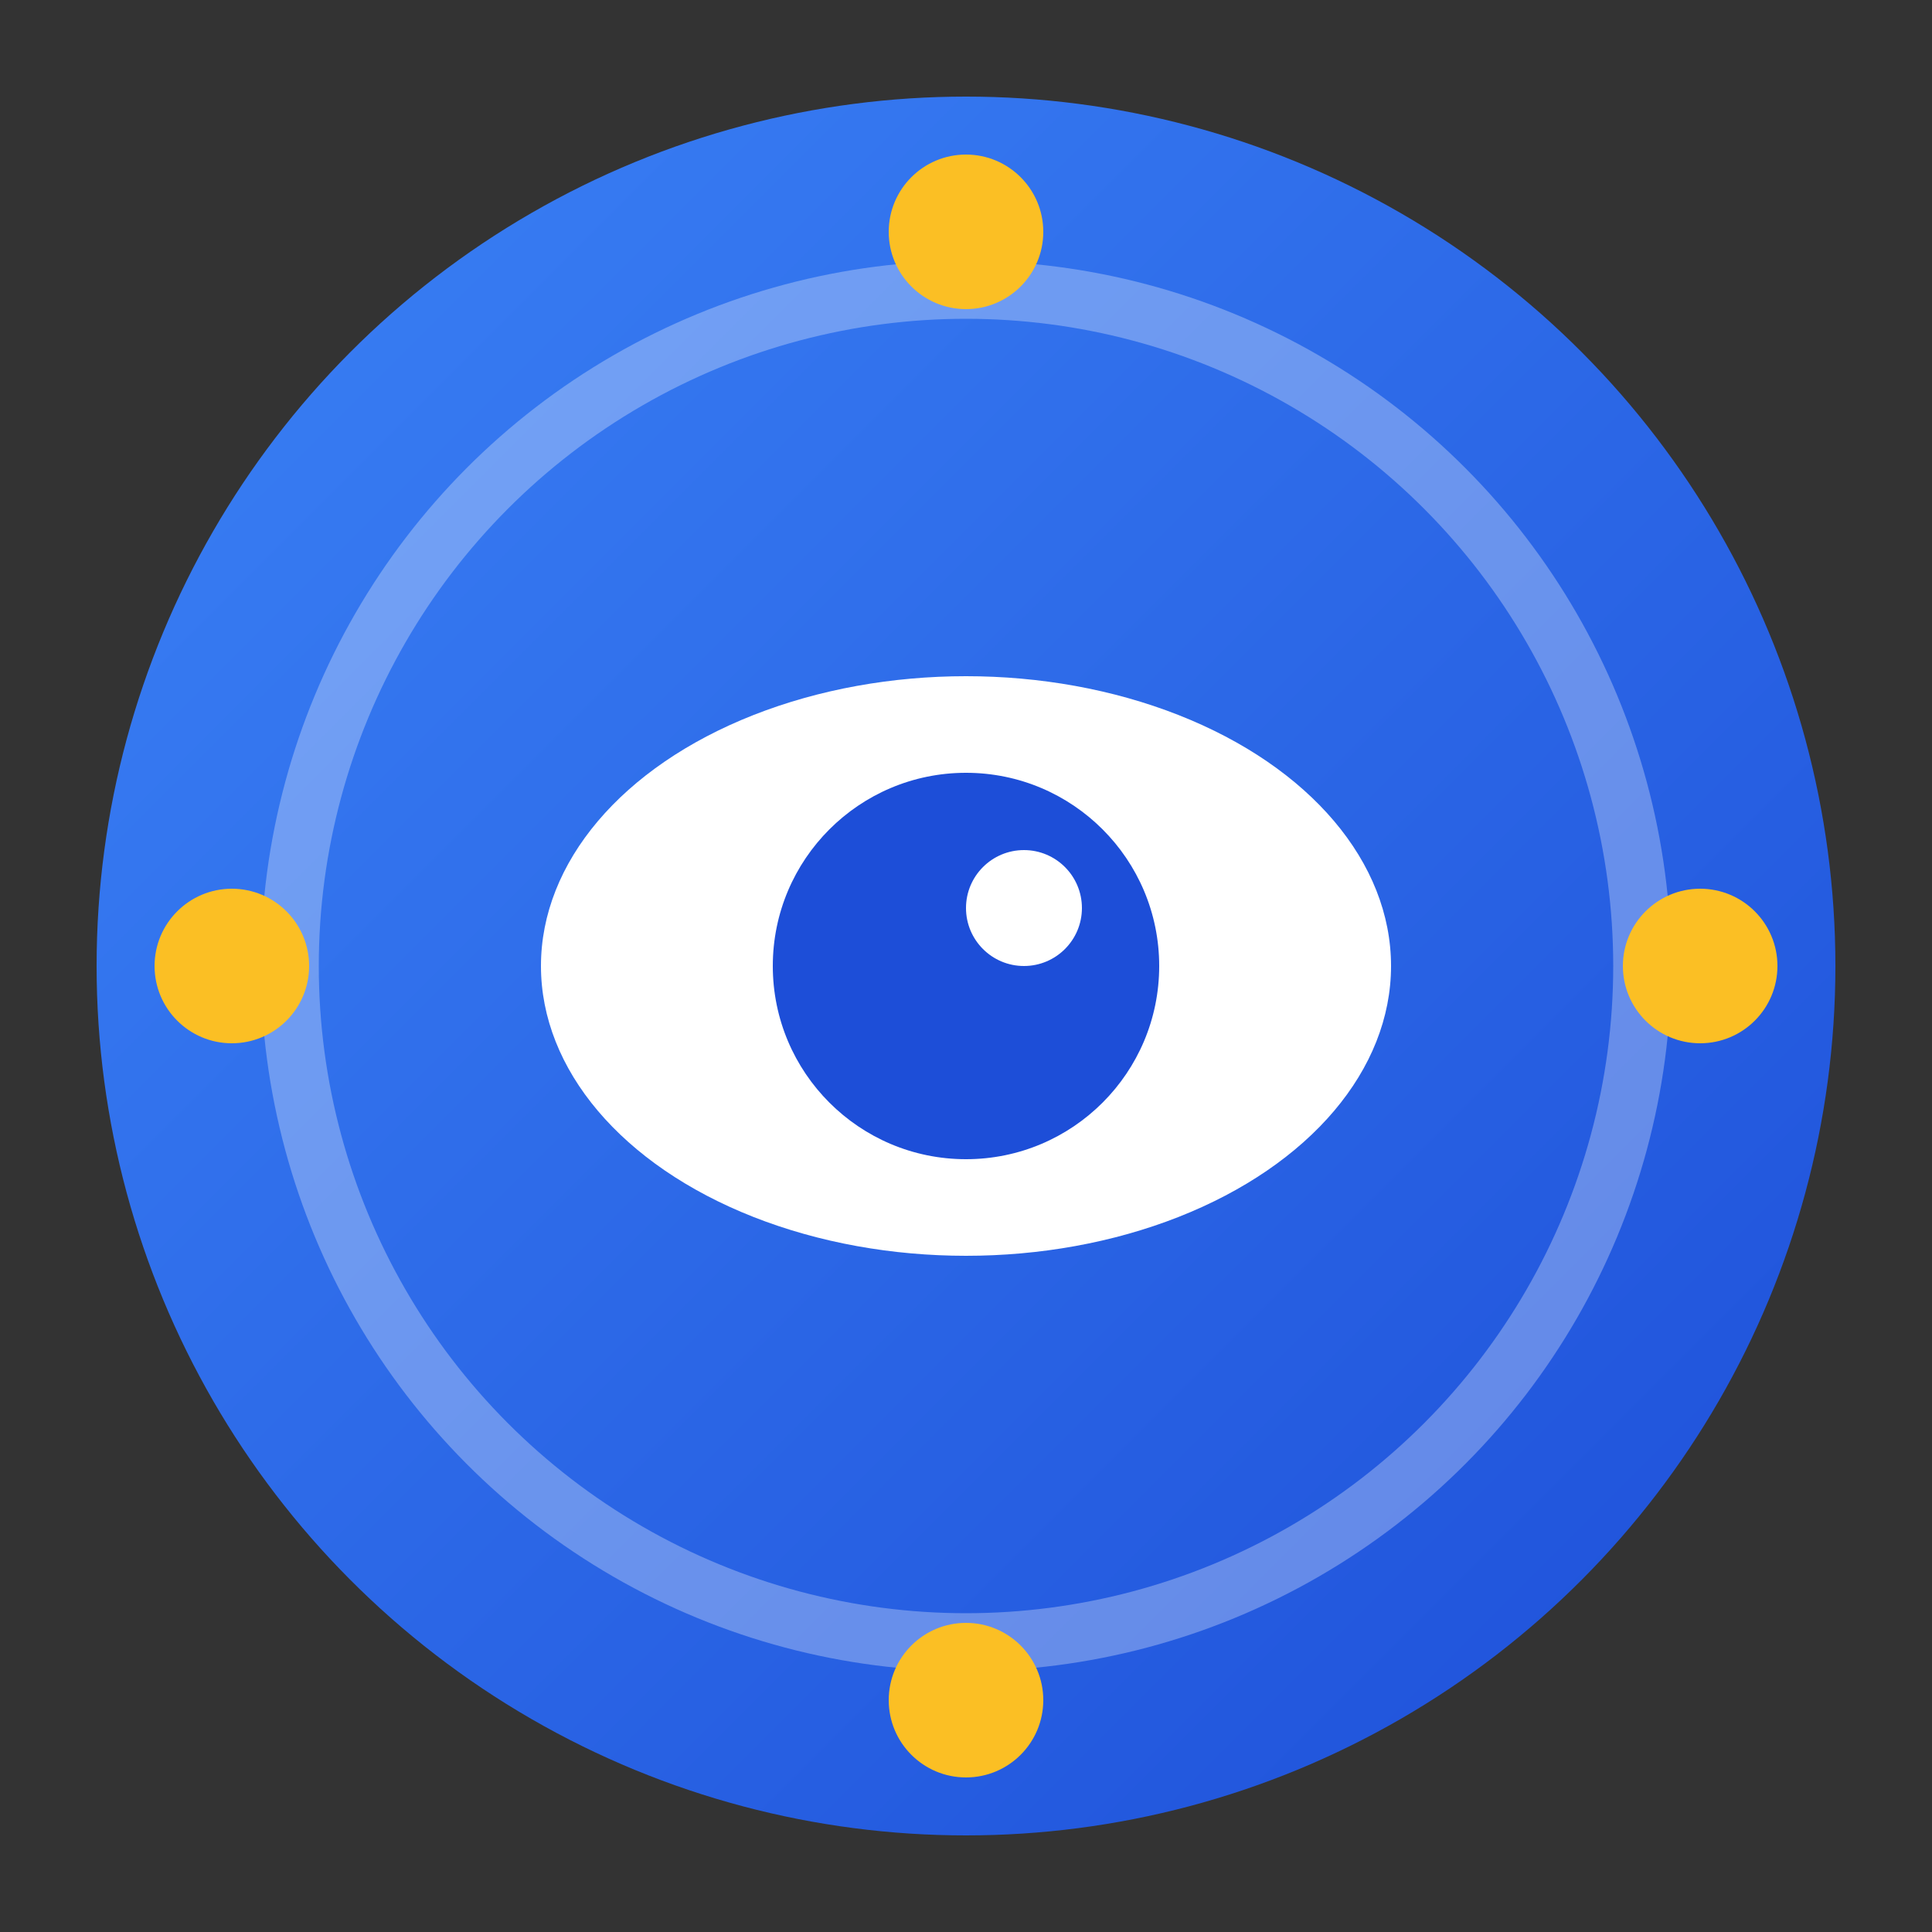
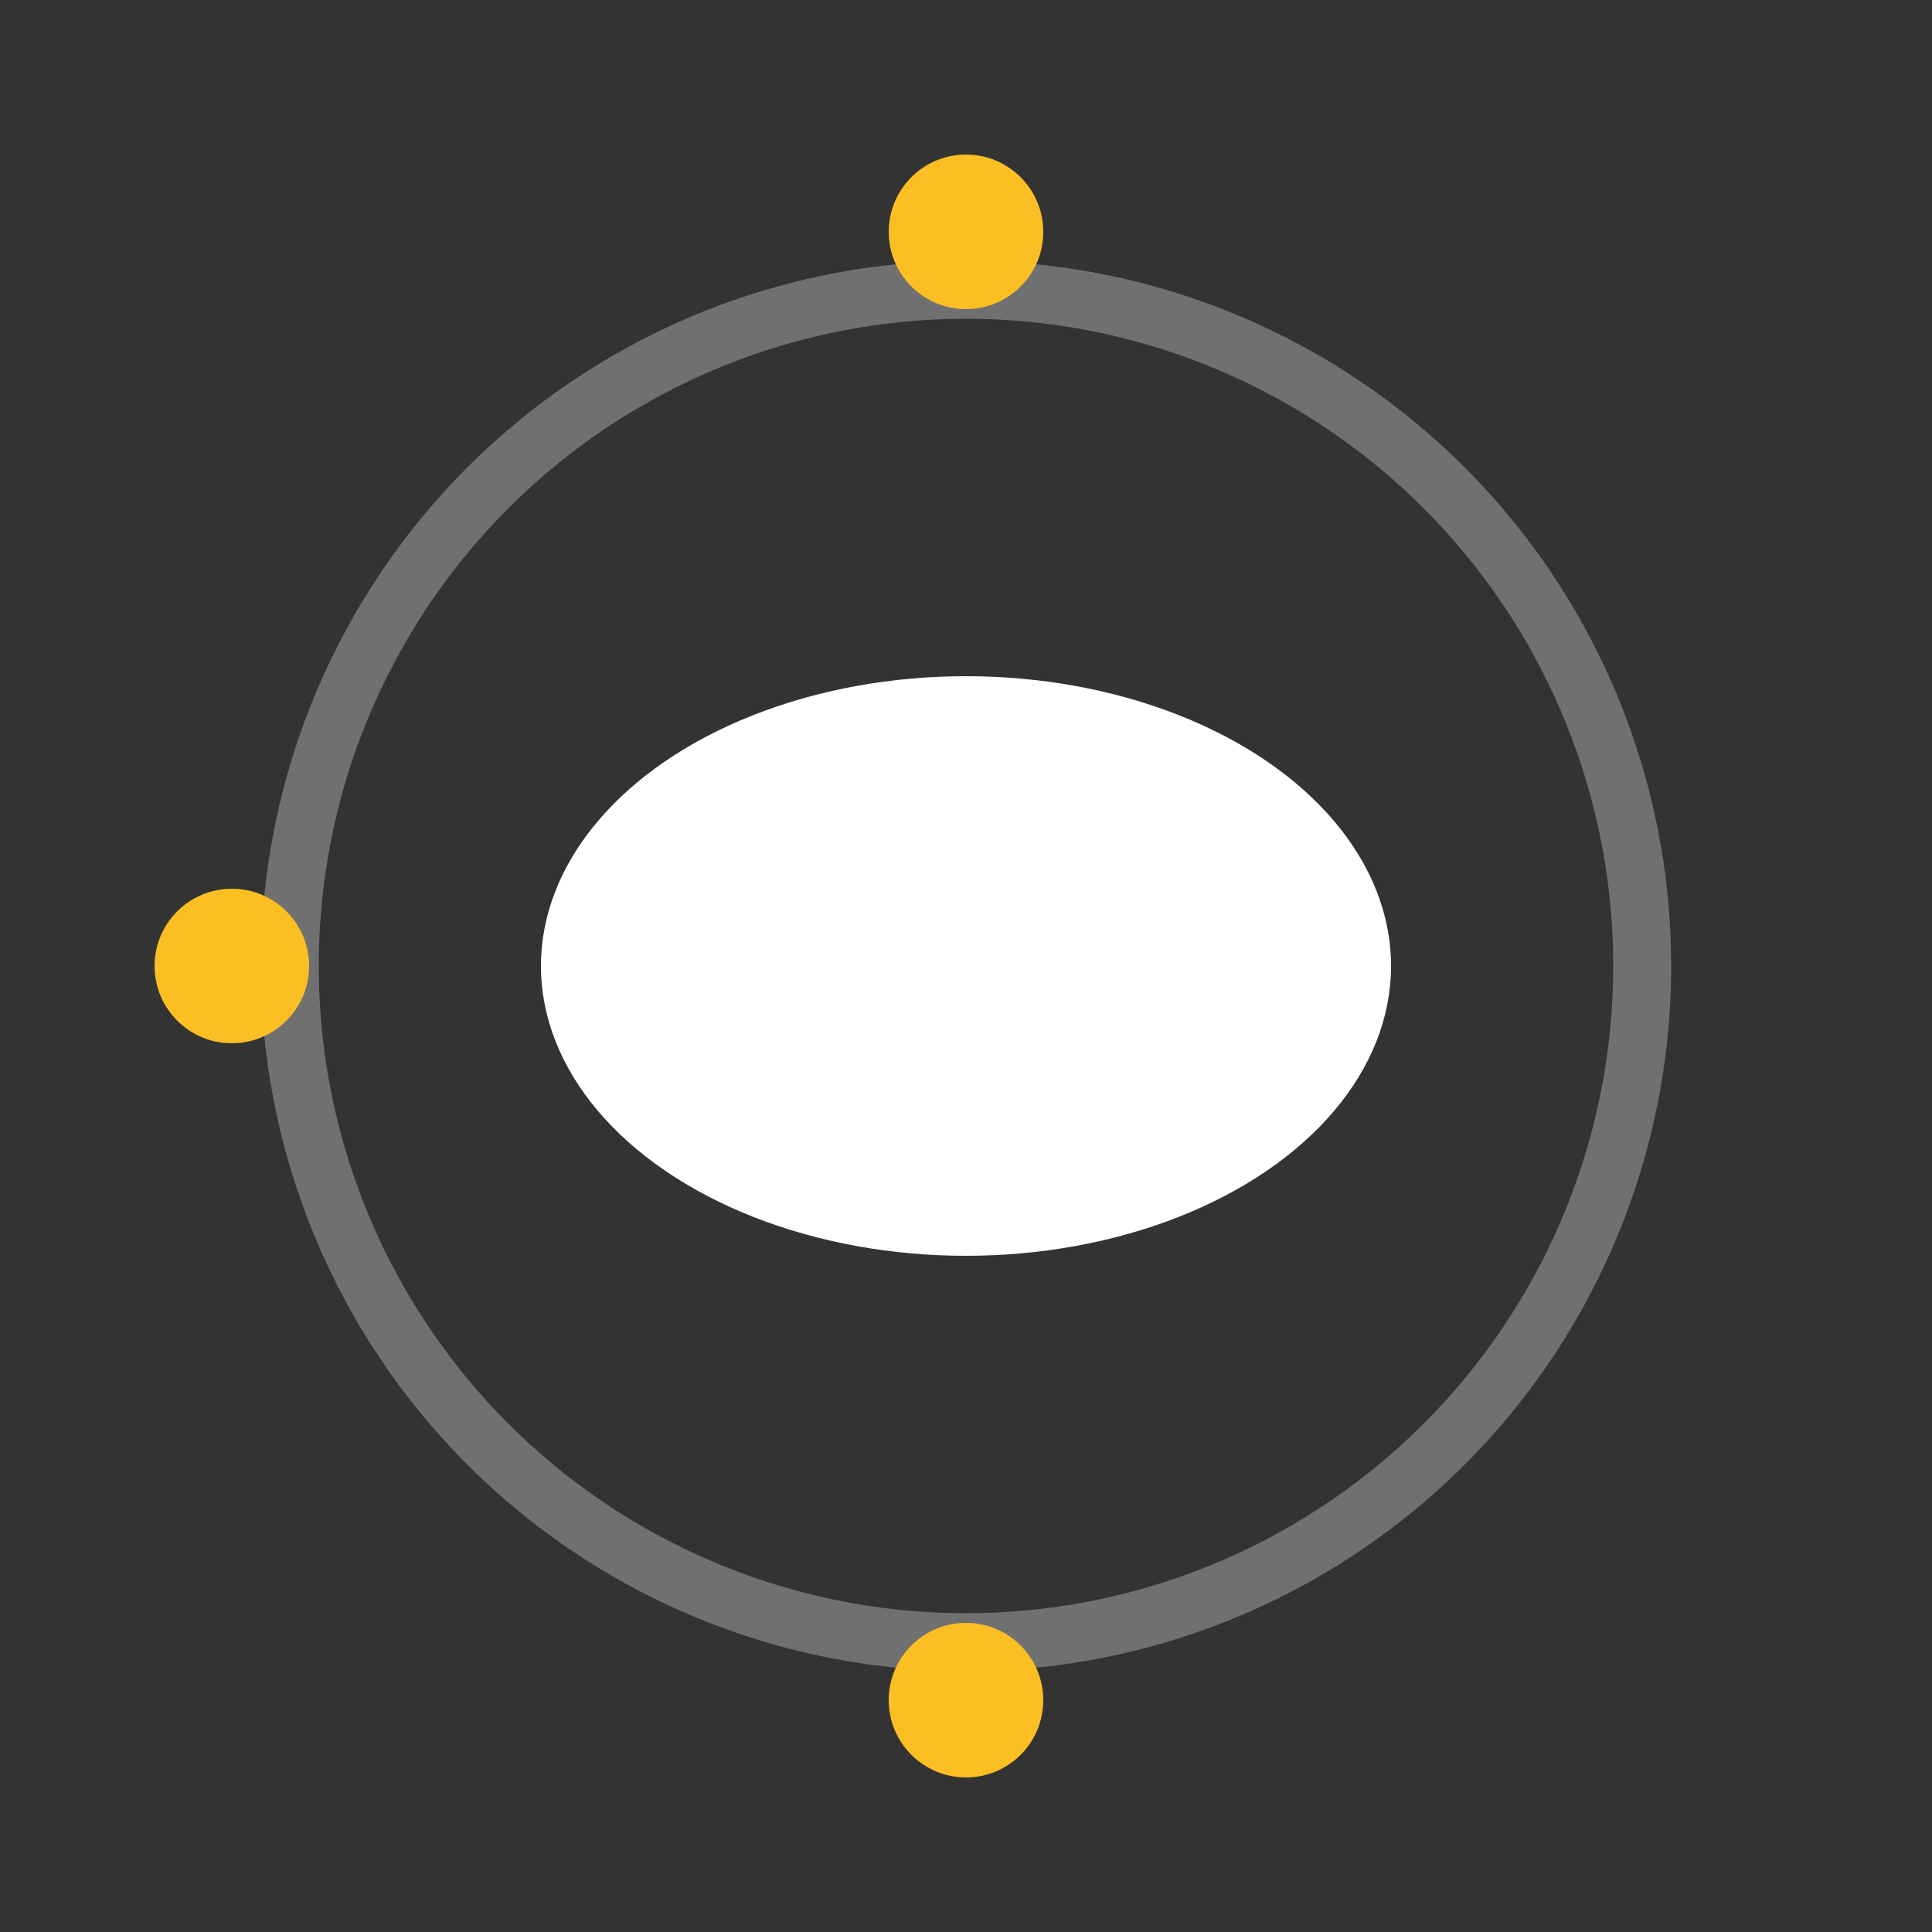
<svg xmlns="http://www.w3.org/2000/svg" viewBox="0 0 100 100">
  <rect x="0" y="0" width="100" height="100" fill="#333333" stroke="none" />
  <defs>
    <linearGradient id="grad" x1="0%" y1="0%" x2="100%" y2="100%">
      <stop offset="0%" style="stop-color:#3b82f6;stop-opacity:1" />
      <stop offset="100%" style="stop-color:#1d4ed8;stop-opacity:1" />
    </linearGradient>
  </defs>
-   <circle cx="50" cy="50" r="45" fill="url(#grad)" />
  <circle cx="50" cy="50" r="35" fill="none" stroke="white" stroke-width="3" opacity="0.3" />
  <ellipse cx="50" cy="50" rx="22" ry="15" fill="white" />
-   <circle cx="50" cy="50" r="10" fill="#1d4ed8" />
-   <circle cx="53" cy="47" r="3" fill="white" />
  <circle cx="50" cy="12" r="4" fill="#fbbf24" />
-   <circle cx="88" cy="50" r="4" fill="#fbbf24" />
  <circle cx="50" cy="88" r="4" fill="#fbbf24" />
  <circle cx="12" cy="50" r="4" fill="#fbbf24" />
</svg>